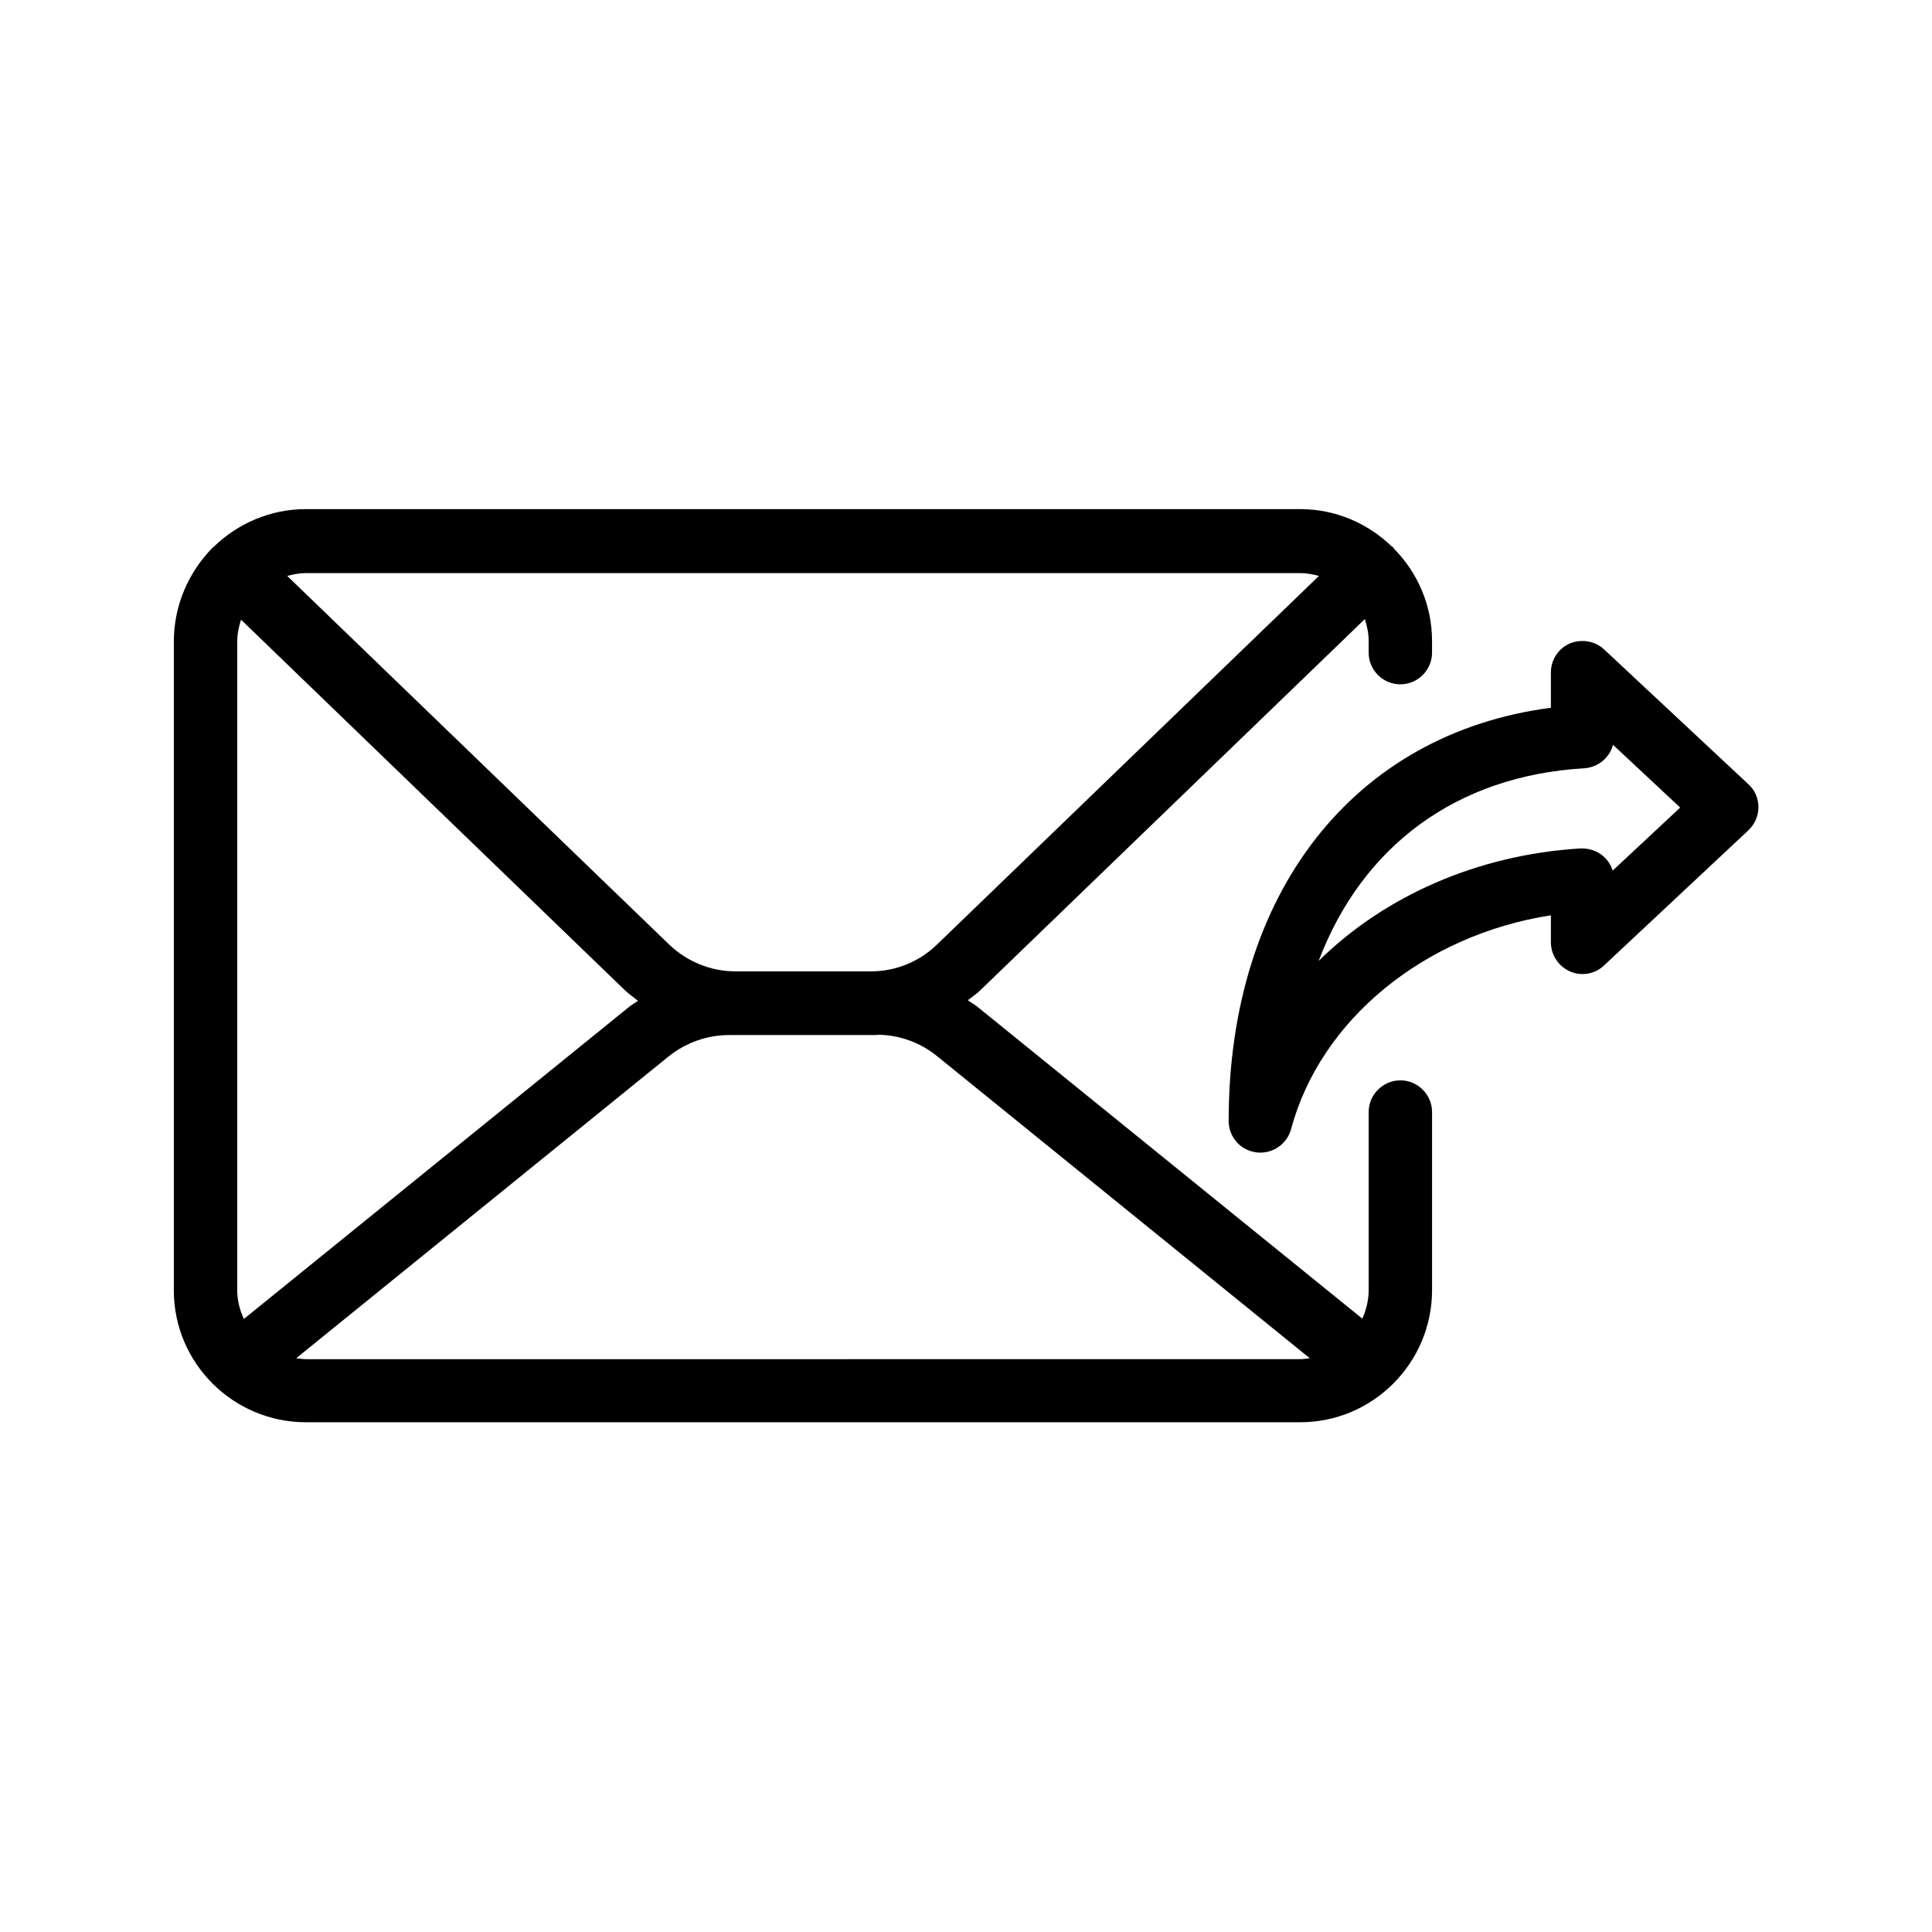
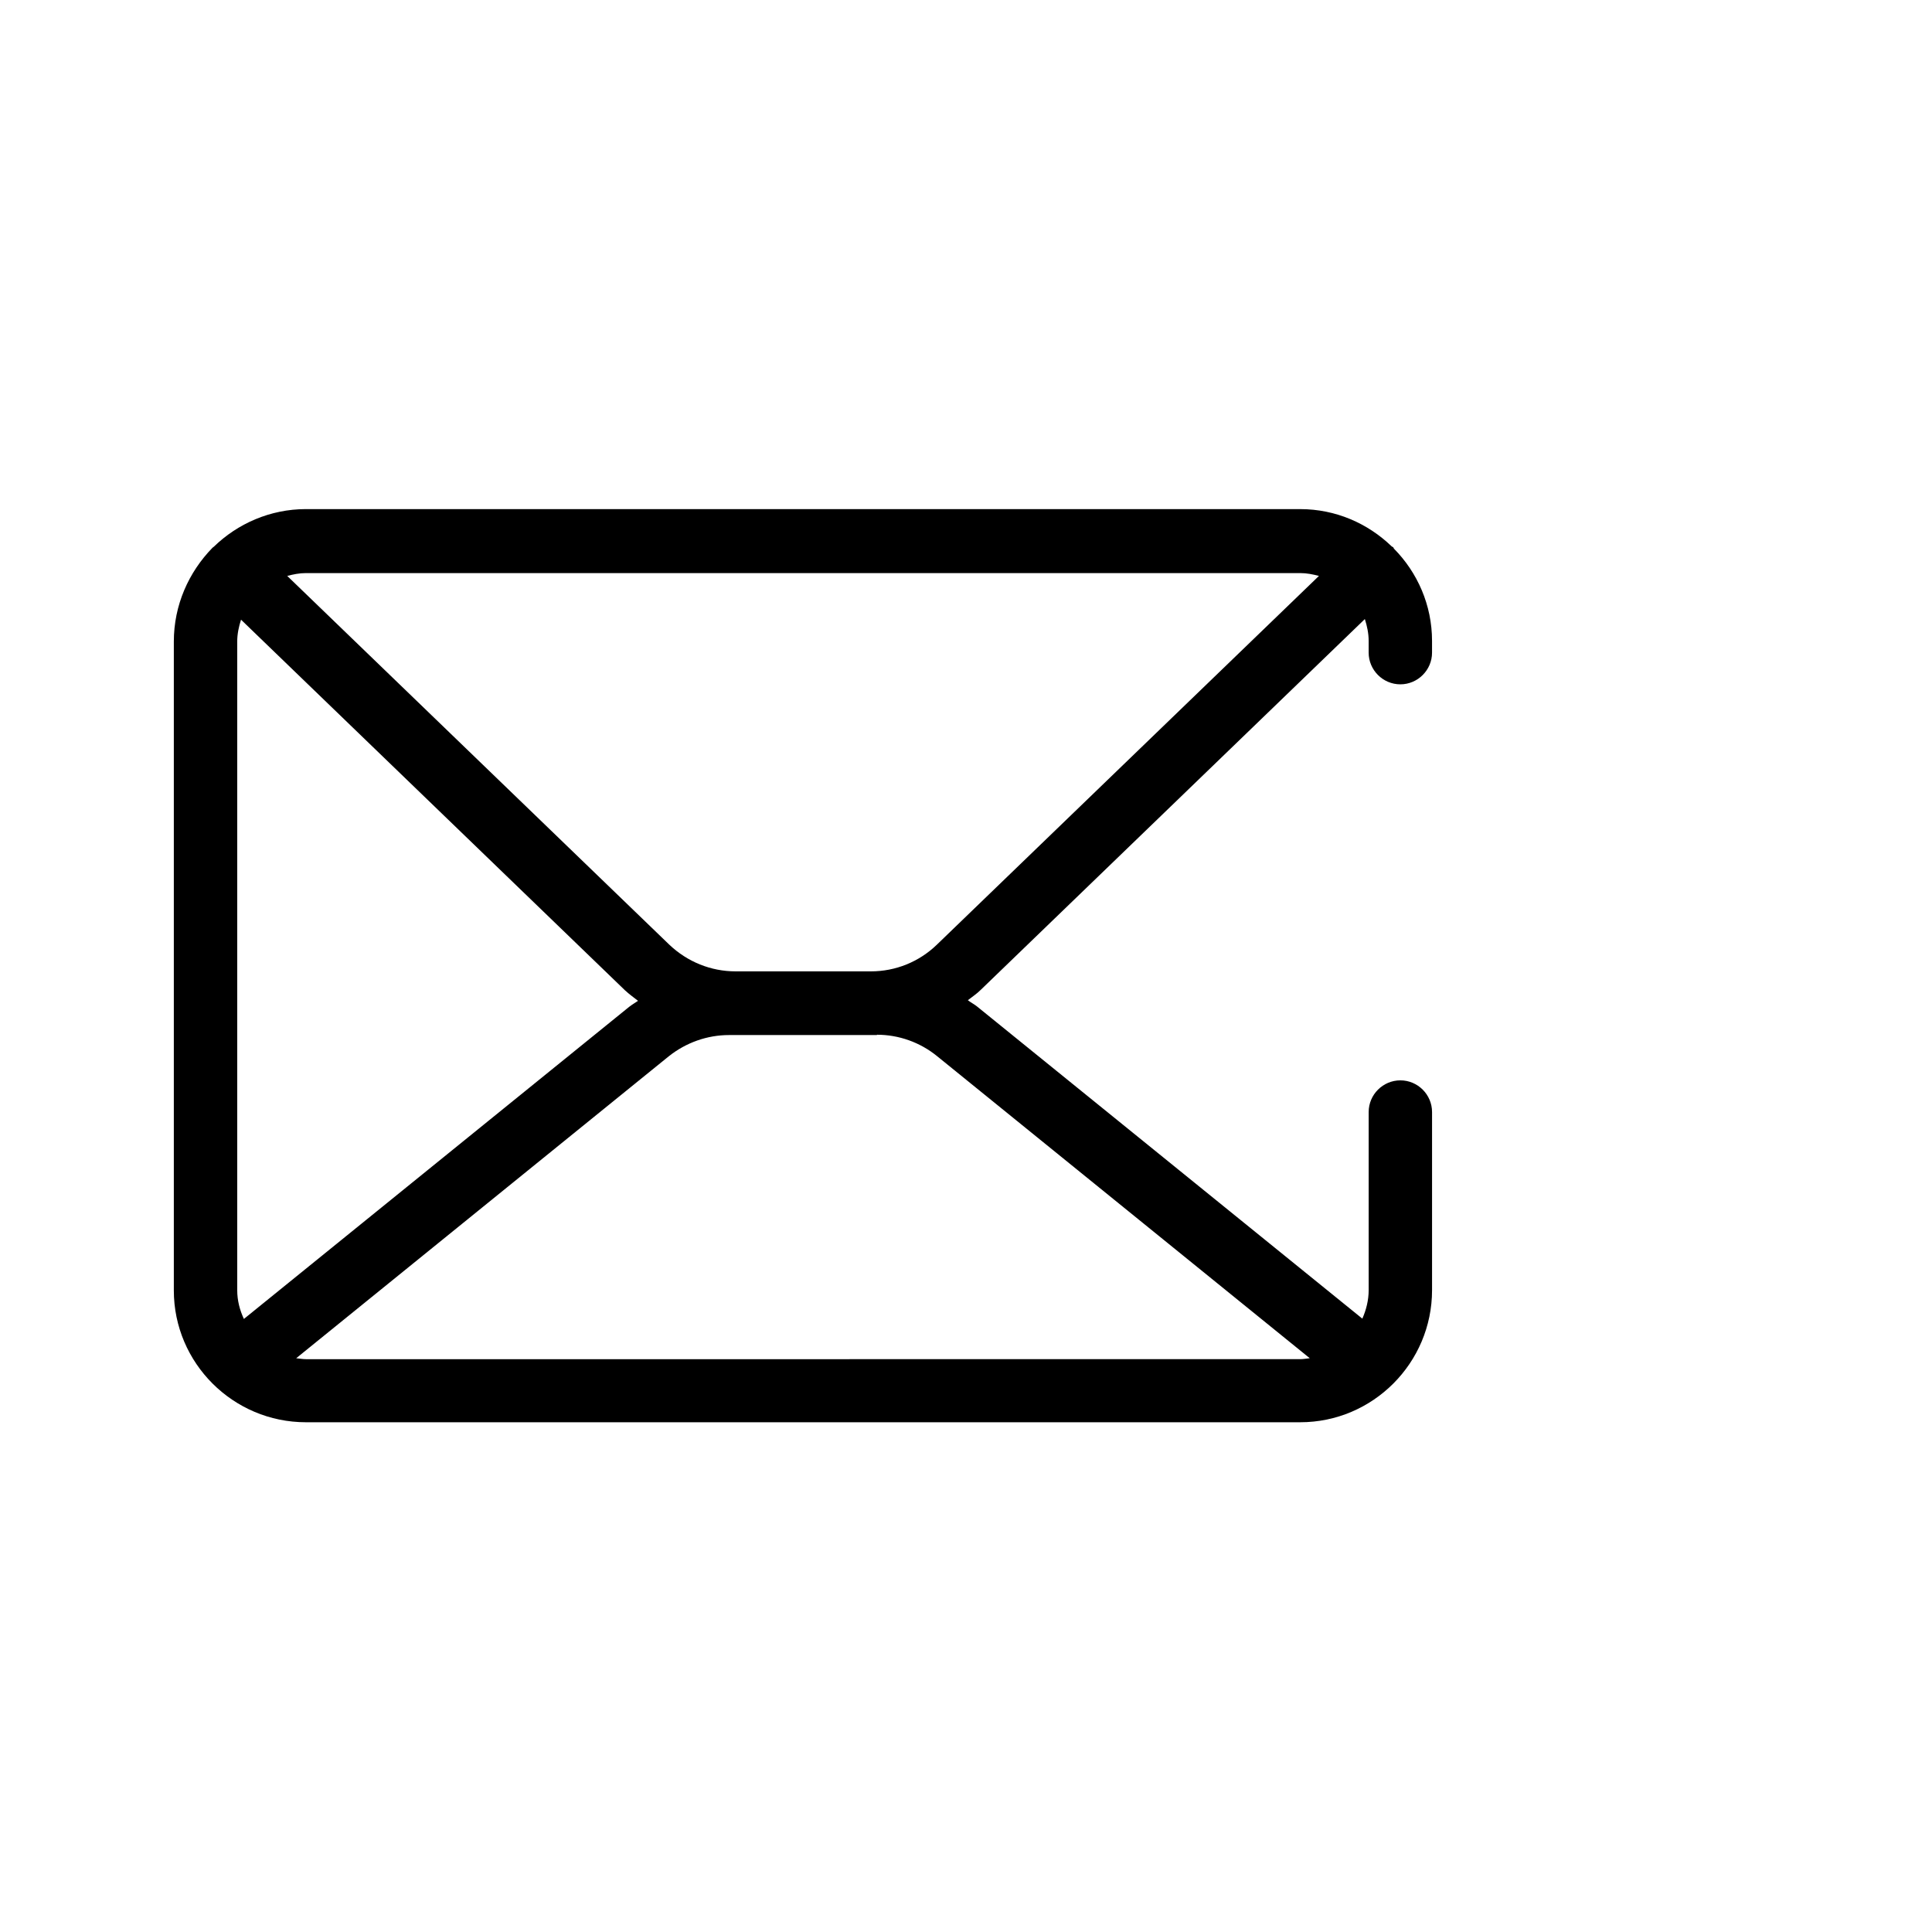
<svg xmlns="http://www.w3.org/2000/svg" fill="#000000" width="800px" height="800px" version="1.1" viewBox="144 144 512 512">
  <g>
    <path d="m225.09 520.91h263.49c19.23 0 34.93-15.703 34.93-35.016v-47.191c0-4.617-3.777-8.398-8.398-8.398-4.617 0-8.398 3.777-8.398 8.398v47.191c0 2.688-0.672 5.289-1.68 7.559l-102.19-82.793c-0.754-0.586-1.594-1.008-2.352-1.594 1.176-0.922 2.352-1.68 3.441-2.769l101.77-98.242c0.586 1.848 1.008 3.777 1.008 5.793v3.106c0 4.617 3.777 8.398 8.398 8.398 4.617 0 8.398-3.777 8.398-8.398v-3.106c0-9.488-3.863-18.137-10.078-24.434-0.082-0.082-0.082-0.168-0.168-0.336-0.168-0.168-0.336-0.168-0.504-0.336-6.297-6.047-14.777-9.824-24.184-9.824l-263.49-0.004c-9.488 0-18.137 3.863-24.434 9.992-0.082 0.082-0.168 0.082-0.25 0.168 0 0 0 0.082-0.082 0.082-6.305 6.465-10.25 15.199-10.25 24.855v171.97c0 19.227 15.703 34.93 35.016 34.93zm84.555-114.45c1.09 1.008 2.266 1.848 3.441 2.769-0.754 0.504-1.594 1.008-2.352 1.594l-102.1 82.711c-1.094-2.352-1.766-4.871-1.766-7.641v-171.88c0-2.016 0.418-3.945 1.008-5.793zm66.754 11.754c5.793 0 11.418 2.016 15.871 5.625l98.832 80.105c-0.84 0.082-1.68 0.25-2.519 0.25l-263.49 0.004c-0.84 0-1.762-0.168-2.602-0.25l98.746-80.023c4.535-3.609 10.16-5.625 15.953-5.625h39.211zm112.18-122.34c1.762 0 3.359 0.336 4.953 0.754l-101.27 97.738c-4.703 4.535-10.914 7.055-17.465 7.055h-35.855c-6.551 0-12.762-2.519-17.551-7.055l-101.27-97.738c1.594-0.418 3.191-0.754 4.953-0.754z" />
-     <path d="m569.11 316.11c-2.434-2.266-6.047-2.856-9.07-1.594-3.106 1.344-5.039 4.367-5.039 7.727v9.32c-52.145 6.801-85.395 48.953-85.395 109.5 0 4.199 3.106 7.809 7.305 8.312 0.336 0.082 0.754 0.082 1.09 0.082 3.777 0 7.137-2.519 8.145-6.215 7.809-29.137 35.434-51.473 68.855-56.68v7.137c0 3.359 2.016 6.383 5.039 7.727 3.023 1.344 6.633 0.754 9.07-1.594l38.207-35.77c1.68-1.594 2.688-3.777 2.688-6.129 0-2.352-0.922-4.535-2.688-6.129zm2.269 58.609c-0.418-1.344-1.176-2.602-2.266-3.609-1.68-1.594-3.945-2.352-6.297-2.266-27.375 1.68-51.977 12.68-69.359 29.809 11.504-30.312 36.359-49.039 70.367-51.051 3.695-0.25 6.719-2.769 7.641-6.215l17.801 16.625z" />
  </g>
</svg>